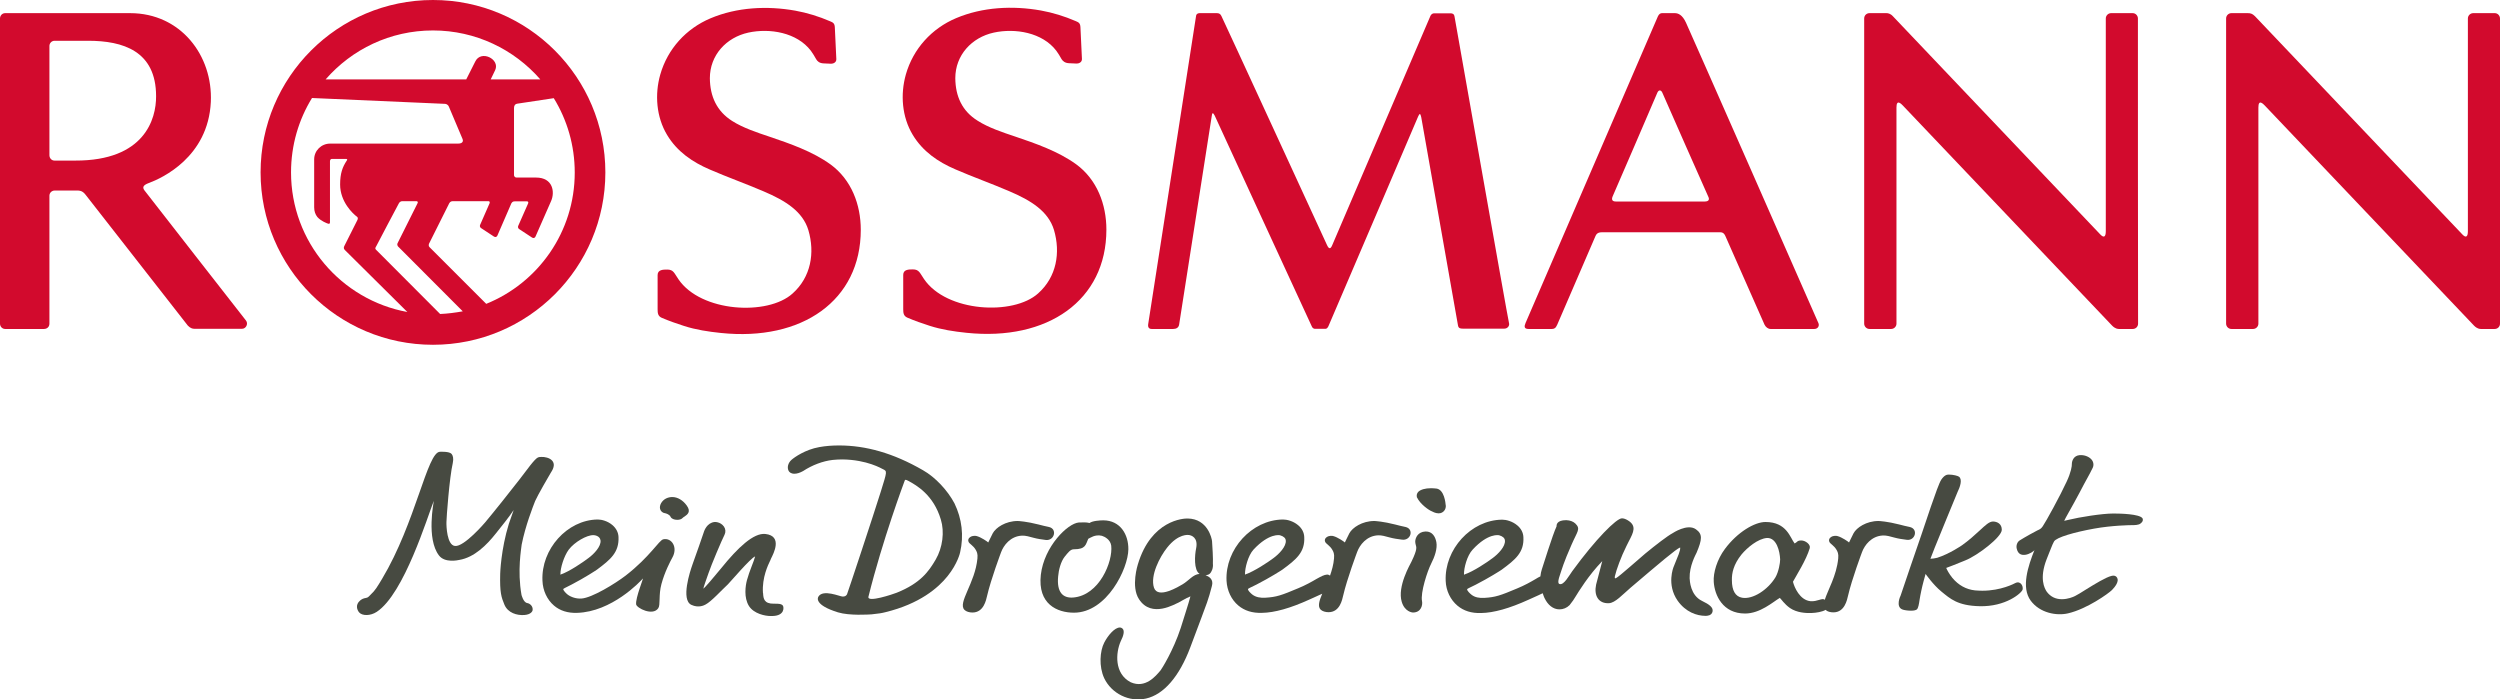
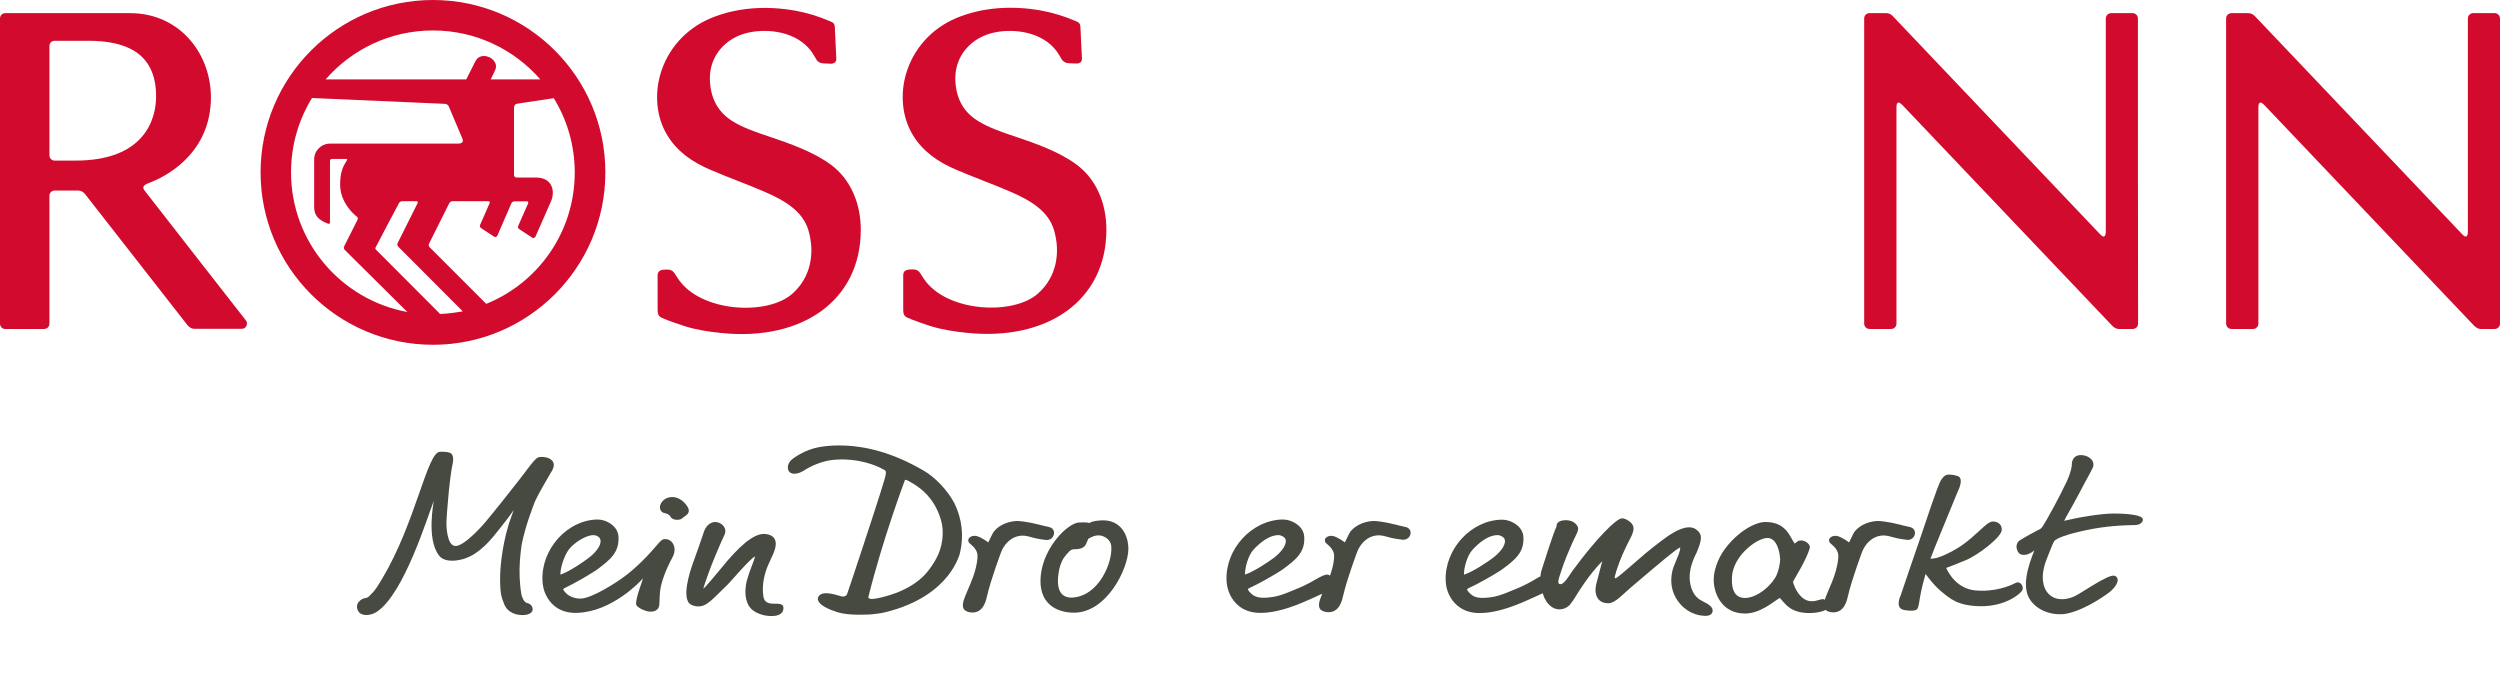
<svg xmlns="http://www.w3.org/2000/svg" version="1.1" id="Ebene_1" x="0px" y="0px" viewBox="0 0 150.24 42.03" style="enable-background:new 0 0 150.24 42.03;" xml:space="preserve">
  <style type="text/css">
	.st0{fill:#474A41;}
	.st1{fill:#D20A2D;}
</style>
  <g>
    <path class="st0" d="M63.04,31.67c-0.17-0.04-0.47-0.1-0.63-0.15c-0.7-0.18-1.2-0.21-1.25-0.21c-0.73,0-1.32,0.4-1.5,0.74   c-0.1,0.18-0.25,0.53-0.27,0.55c-0.06-0.06-0.43-0.31-0.68-0.38c-0.06-0.02-0.25-0.05-0.41,0.06c-0.11,0.07-0.14,0.19-0.09,0.29   c0.06,0.12,0.28,0.22,0.42,0.46c0.07,0.12,0.14,0.24,0.11,0.53c-0.14,1.49-1.2,2.66-0.78,3.09c0.11,0.11,0.3,0.16,0.48,0.16   c0.68,0,0.82-0.75,0.88-1c0.23-1,0.84-2.62,0.84-2.62c0.15-0.41,0.56-0.97,1.26-1c0.2-0.01,0.45,0.06,0.7,0.13   c0.22,0.06,0.48,0.1,0.73,0.13C63.36,32.51,63.56,31.79,63.04,31.67z" />
    <path class="st0" d="M84.47,31.67c-0.17-0.04-0.47-0.1-0.63-0.15c-0.7-0.18-1.2-0.21-1.25-0.21c-0.73,0-1.32,0.4-1.5,0.74   c-0.1,0.18-0.25,0.53-0.27,0.55c-0.06-0.06-0.43-0.31-0.68-0.38c-0.06-0.02-0.25-0.05-0.41,0.06c-0.11,0.07-0.14,0.19-0.09,0.29   c0.06,0.12,0.28,0.22,0.42,0.46c0.07,0.12,0.14,0.24,0.11,0.53c-0.03,0.37-0.13,0.71-0.24,1.03c-0.06-0.03-0.11-0.07-0.18-0.06   c-0.17,0.01-0.36,0.11-0.63,0.26c-0.27,0.16-0.66,0.38-1.1,0.56c-1.02,0.43-1.31,0.53-1.97,0.57c-0.31,0.02-0.58-0.03-0.79-0.19   c-0.09-0.07-0.28-0.25-0.26-0.33c0-0.03,0.15-0.09,0.51-0.27c0.8-0.41,1.49-0.85,1.56-0.9c0.83-0.61,1.36-1.04,1.31-1.96   c-0.01-0.27-0.14-0.52-0.37-0.71c-0.3-0.25-0.67-0.34-0.9-0.34c-0.01,0-0.02,0-0.03,0c-1.85,0.03-3.46,1.78-3.37,3.68   c0.03,0.59,0.29,1.14,0.71,1.49c0.37,0.31,0.84,0.46,1.42,0.44c0.75-0.01,1.71-0.28,2.85-0.8c0.09-0.04,0.2-0.09,0.31-0.14   c0.15-0.07,0.31-0.14,0.46-0.21c-0.18,0.43-0.28,0.76-0.1,0.95c0.11,0.11,0.3,0.16,0.48,0.16c0.68,0,0.82-0.75,0.88-1   c0.23-1,0.84-2.62,0.84-2.62c0.15-0.41,0.56-0.97,1.26-1c0.2-0.01,0.45,0.06,0.7,0.13c0.22,0.06,0.48,0.1,0.73,0.13   C84.79,32.51,84.99,31.79,84.47,31.67z M74.82,34.54v-0.03c-0.01-0.36,0.18-1.12,0.51-1.48c0.94-1.01,1.58-0.87,1.6-0.86   c0.21,0.06,0.33,0.17,0.34,0.31c0.04,0.36-0.41,0.82-0.74,1.06c-0.33,0.25-1.16,0.8-1.69,0.98L74.82,34.54z" />
    <path class="st0" d="M114.77,31.67c-0.17-0.04-0.47-0.1-0.63-0.15c-0.7-0.18-1.19-0.21-1.25-0.21c-0.73,0-1.32,0.4-1.5,0.74   c-0.1,0.18-0.25,0.53-0.27,0.55c-0.06-0.06-0.43-0.31-0.68-0.38c-0.06-0.02-0.25-0.05-0.41,0.06c-0.11,0.07-0.14,0.19-0.09,0.29   c0.06,0.12,0.28,0.22,0.42,0.46c0.07,0.12,0.14,0.24,0.11,0.53c-0.1,1.04-0.63,1.91-0.81,2.49c-0.01-0.01-0.01-0.01-0.02-0.02   c-0.15-0.1-0.43,0.13-0.83,0.1c-0.65-0.06-0.98-0.84-1.06-1.17c0.21-0.39,0.8-1.31,1.01-2.02c0.06-0.22-0.26-0.46-0.51-0.46   c-0.26,0-0.23,0.1-0.4,0.18c-0.27-0.34-0.47-1.29-1.75-1.29c-0.65,0-1.68,0.6-2.44,1.62c-0.47,0.63-0.71,1.43-0.67,1.98   c0.05,0.8,0.54,1.9,1.88,1.9c0.91,0,1.67-0.69,2.09-0.94c0.09,0.08,0.27,0.37,0.61,0.61c0.41,0.28,0.94,0.31,1.28,0.3   c0.3-0.01,0.66-0.07,0.86-0.19c0.11,0.11,0.3,0.15,0.47,0.15c0.68,0,0.82-0.75,0.88-1c0.23-1,0.84-2.62,0.84-2.62   c0.15-0.41,0.56-0.97,1.26-1c0.2-0.01,0.45,0.06,0.7,0.13c0.22,0.06,0.48,0.1,0.73,0.13C115.1,32.51,115.3,31.79,114.77,31.67z    M106.7,34.69c-0.46,0.76-1.37,1.35-2.01,1.23c-0.4-0.07-0.61-0.43-0.61-1.05c-0.01-0.42,0.09-0.94,0.58-1.55   c0.34-0.41,0.99-0.95,1.53-0.99c0.58-0.02,0.77,0.8,0.79,1.29C106.98,33.83,106.89,34.36,106.7,34.69z" />
    <path class="st0" d="M32.16,30.11c0.11-0.27,0.88-1.61,0.94-1.7c0.21-0.31,0.24-0.55,0.08-0.73c-0.15-0.17-0.45-0.23-0.65-0.22   c-0.09,0-0.16,0.01-0.2,0.03c-0.21,0.1-0.63,0.7-1.13,1.35c-0.34,0.45-1.7,2.15-2.05,2.56c0,0-1.26,1.48-1.81,1.41   c-0.48-0.05-0.52-1.2-0.51-1.44c0-0.25,0.18-2.68,0.38-3.54c0.06-0.28,0.01-0.45-0.07-0.55c-0.14-0.16-0.65-0.13-0.7-0.13   c-0.77,0.01-1.45,4.25-3.48,7.64c-0.29,0.48-0.41,0.69-0.67,0.93c-0.1,0.09-0.15,0.19-0.28,0.21c-0.18,0.03-0.26,0.07-0.37,0.16   c-0.3,0.26-0.18,0.56-0.06,0.71c0.19,0.22,0.68,0.22,1.06-0.03c1.65-1.08,3.06-5.75,3.43-6.67c0,0.07-0.46,2.27,0.31,3.28   c0.35,0.46,1.13,0.29,1.22,0.27c0.91-0.15,1.66-0.91,2.19-1.58c0.29-0.36,0.83-1.03,1.08-1.42c-0.05,0.15-0.22,0.63-0.29,0.83   c-0.48,1.55-0.52,2.99-0.52,3c-0.03,1.14,0.07,1.41,0.25,1.85c0.21,0.51,0.76,0.66,1.2,0.63c0.4-0.03,0.5-0.23,0.5-0.31   c0.02-0.2-0.14-0.38-0.33-0.41c-0.23-0.04-0.34-0.49-0.34-0.49c-0.26-1.45-0.01-2.8,0.01-3.02C31.57,31.61,32.03,30.44,32.16,30.11   z" />
    <path class="st0" d="M41.27,30.38c-0.23-0.32-0.55-0.51-0.87-0.51c-0.13,0-0.26,0.03-0.38,0.09c-0.25,0.13-0.41,0.41-0.35,0.63   c0.04,0.14,0.15,0.24,0.33,0.26c0.03,0.01,0.23,0.06,0.3,0.21c0.05,0.11,0.21,0.18,0.4,0.18c0.14,0,0.26-0.04,0.33-0.12   c0.03-0.03,0.07-0.06,0.11-0.08C41.3,30.93,41.55,30.76,41.27,30.38z" />
    <path class="st0" d="M46.59,36.28c-0.03,0-0.05,0-0.08,0c-0.6,0.01-0.63-0.32-0.65-0.6c0-0.02,0-0.04-0.01-0.06   c-0.06-0.91,0.31-1.67,0.43-1.92c0.02-0.03,0.03-0.06,0.03-0.07c0-0.01,0.02-0.04,0.03-0.07c0.14-0.28,0.71-1.35-0.34-1.47   c-0.71-0.08-1.66,0.82-2.66,2.06c-0.38,0.47-1,1.19-1.07,1.23c-0.01-0.05,0.21-0.65,0.31-0.94c0.16-0.48,0.8-1.99,0.96-2.3   c0.08-0.16,0.07-0.34-0.03-0.49c-0.22-0.31-0.57-0.28-0.57-0.28c-0.46,0.05-0.61,0.53-0.62,0.54c0,0.02-0.59,1.71-0.7,2l-0.02,0.06   c-0.12,0.34-0.7,2.08-0.05,2.38c0.43,0.2,0.76,0.03,0.85-0.02c0.35-0.18,0.97-0.87,1.34-1.21c0.1-0.09,1.38-1.6,1.64-1.68   c-0.06,0.27-0.35,0.89-0.49,1.42c-0.09,0.33-0.2,1.05,0.12,1.56c0.3,0.47,0.98,0.6,1.29,0.6c0.02,0,0.09,0,0.11,0   c0.76-0.01,0.7-0.53,0.64-0.62C46.97,36.28,46.76,36.28,46.59,36.28z" />
    <path class="st0" d="M55.47,28.26c-1.8-1.04-3.45-1.49-5.05-1.49c-0.41,0-0.81,0.03-1.19,0.1c-0.84,0.15-1.49,0.61-1.67,0.77   c-0.2,0.18-0.27,0.45-0.17,0.65c0.04,0.08,0.14,0.18,0.35,0.18c0.15,0,0.32-0.05,0.52-0.16c0.55-0.36,1.18-0.6,1.78-0.67   c0.2-0.02,0.4-0.03,0.59-0.03c1.49,0.02,2.37,0.56,2.42,0.58c0.28,0.13,0.26,0.13-0.11,1.33c-0.41,1.32-2.01,6.15-2.04,6.2   c-0.07,0.12-0.16,0.13-0.27,0.13c-0.15,0-1.18-0.46-1.45,0.01c-0.04,0.07-0.24,0.5,1.18,0.94c0.69,0.21,1.85,0.13,2.02,0.12   c0.42-0.04,0.64-0.08,0.83-0.13c2.05-0.5,3.16-1.45,3.73-2.16c0.62-0.77,0.76-1.43,0.76-1.44c0.23-1,0.11-2.01-0.34-2.94   C56.94,29.46,56.21,28.68,55.47,28.26z M56.23,33.63c-0.42,0.72-0.92,1.42-2.34,1.99c-0.2,0.08-1.79,0.62-1.7,0.24   c0.85-3.42,2.14-6.87,2.17-6.95c0.03-0.08,0.03-0.12,0.25,0c0.47,0.26,1.49,0.83,1.93,2.31C56.77,31.96,56.65,32.91,56.23,33.63z" />
-     <path class="st0" d="M85.67,31.94c-0.48,0.02-0.61,0.4-0.62,0.59c0,0.07,0.01,0.14,0.03,0.21c0.03,0.14,0.13,0.22-0.26,1.02   c-0.07,0.15-0.86,1.49-0.58,2.41c0.18,0.6,0.64,0.64,0.67,0.64c0.51,0,0.59-0.47,0.55-0.67c-0.11-0.52,0.33-1.84,0.54-2.25   c0.22-0.43,0.39-0.92,0.32-1.31C86.26,32.27,86.09,31.93,85.67,31.94z" />
-     <path class="st0" d="M86.88,30.35c-0.01-0.11-0.08-0.93-0.56-0.99c-0.11-0.01-0.22-0.02-0.32-0.02c-0.35,0-0.62,0.08-0.76,0.21   c-0.09,0.09-0.12,0.2-0.09,0.34l0.01,0.01c0.19,0.4,0.71,0.76,0.87,0.82c0.04,0.02,0.23,0.13,0.42,0.13c0.15,0,0.27-0.06,0.35-0.17   l0,0C86.91,30.53,86.89,30.38,86.88,30.35z" />
    <path class="st0" d="M102.28,36.11c-0.7-0.34-0.73-1.21-0.74-1.36c-0.02-0.74,0.36-1.41,0.42-1.54c0.33-0.79,0.37-1.11-0.04-1.4   c-0.51-0.37-1.4,0.23-1.4,0.23c-0.32,0.17-1.03,0.72-1.65,1.23c-0.34,0.28-1.55,1.37-1.75,1.47c0-0.01-0.11,0.09-0.07-0.12   c0.09-0.39,0.37-1.16,0.69-1.8c0.05-0.1,0.1-0.19,0.14-0.28c0.3-0.57,0.49-0.95-0.07-1.28c-0.12-0.07-0.23-0.11-0.34-0.11   c-0.33,0-1.57,1.24-2.98,3.17c-0.19,0.26-0.5,0.85-0.76,0.78c-0.03-0.01-0.17-0.02,0.01-0.53c0.13-0.38,0.21-0.72,0.7-1.83   c0.35-0.81,0.57-0.95,0.23-1.28c-0.13-0.12-0.31-0.19-0.54-0.2h-0.01c-0.58,0-0.58,0.29-0.58,0.38c-0.22,0.45-0.86,2.52-0.88,2.57   c-0.04,0.11-0.07,0.26-0.09,0.43c-0.09,0.04-0.18,0.09-0.29,0.16c-0.27,0.16-0.66,0.38-1.1,0.56c-1.02,0.43-1.31,0.53-1.97,0.57   c-0.31,0.02-0.58-0.03-0.78-0.19c-0.09-0.07-0.28-0.25-0.26-0.33c0-0.03,0.15-0.09,0.51-0.27c0.8-0.41,1.49-0.85,1.56-0.9   c0.83-0.61,1.36-1.04,1.31-1.96c-0.01-0.27-0.14-0.52-0.37-0.71c-0.3-0.25-0.67-0.34-0.9-0.34c-0.01,0-0.02,0-0.03,0   c-1.85,0.03-3.45,1.78-3.37,3.68c0.02,0.59,0.29,1.14,0.71,1.49c0.37,0.31,0.84,0.46,1.42,0.44c0.75-0.01,1.71-0.28,2.85-0.8   c0.09-0.04,0.2-0.09,0.31-0.14c0.18-0.08,0.36-0.16,0.54-0.25c0.04,0.1,0.06,0.2,0.12,0.31c0.19,0.39,0.5,0.66,0.89,0.66   c0.22,0,0.44-0.09,0.6-0.25l0.01-0.01c0.17-0.21,0.26-0.35,0.35-0.5c0.18-0.29,0.77-1.27,1.61-2.14c-0.05,0.21-0.33,1.25-0.37,1.41   c-0.14,0.65,0.13,1.15,0.77,1.12c0.38-0.02,0.81-0.51,1.3-0.93c1.8-1.53,2.74-2.33,2.98-2.42c0.03,0.18-0.13,0.51-0.39,1.16   c-0.01,0.02-0.44,1.07,0.24,2.04c0.48,0.68,1.15,0.91,1.67,0.91c0.05,0,0.09,0,0.13-0.01c0.17-0.02,0.28-0.12,0.3-0.26   C102.96,36.51,102.74,36.33,102.28,36.11z M87.98,34.54l0-0.03c-0.01-0.36,0.18-1.12,0.52-1.48c0.93-1.01,1.57-0.87,1.6-0.86   c0.21,0.06,0.33,0.17,0.34,0.31c0.04,0.36-0.41,0.82-0.74,1.06c-0.33,0.25-1.15,0.8-1.68,0.98L87.98,34.54z" />
    <path class="st0" d="M128.75,31.14c-0.19-0.25-1.3-0.28-1.74-0.28c-0.69,0-2.05,0.22-2.7,0.38c-0.09,0.02-0.19,0.04-0.26,0.06   c0.03-0.1,0.47-0.84,0.91-1.67c0.44-0.85,0.6-1.09,0.77-1.45c0.11-0.18,0.1-0.37-0.01-0.53c-0.13-0.18-0.4-0.3-0.66-0.3   c-0.02,0-0.04,0-0.07,0c-0.39,0.03-0.48,0.37-0.48,0.54l0,0c0.01,0.1-0.05,0.5-0.31,1.05c-0.37,0.81-1.25,2.42-1.44,2.69   c-0.11,0.16-0.18,0.18-0.33,0.25c-0.65,0.34-1.06,0.6-1.06,0.6c-0.15,0.1-0.22,0.31-0.17,0.5c0.08,0.34,0.3,0.39,0.52,0.36   c0.23-0.03,0.53-0.22,0.55-0.3c-0.39,0.98-0.82,2.26-0.23,3.06c0.55,0.74,1.55,0.92,2.24,0.76c1.13-0.26,2.43-1.19,2.64-1.4   c0.2-0.2,0.44-0.53,0.31-0.74c-0.04-0.07-0.12-0.16-0.34-0.11c-0.35,0.09-0.97,0.47-1.52,0.81c-0.28,0.18-0.53,0.33-0.67,0.4   c-0.12,0.06-0.43,0.19-0.79,0.19c-0.38,0-0.68-0.15-0.9-0.44c-0.15-0.21-0.46-0.81-0.02-1.95c0.03-0.09,0.1-0.26,0.15-0.38   c0.1-0.22,0.18-0.49,0.3-0.7c0.14-0.25,1.24-0.56,2.4-0.77c1.1-0.2,2.21-0.21,2.24-0.21c0.2,0,0.46,0,0.57-0.11   C128.81,31.33,128.79,31.19,128.75,31.14z" />
-     <path class="st0" d="M71.38,31.16c-0.23-0.01-2.2,0.08-3,2.76c0,0-0.43,1.33,0.07,2.09c0.76,1.17,2.18,0.27,2.38,0.2   c0.03-0.01,0.45-0.27,0.71-0.37c-0.06,0.27-0.55,1.78-0.58,1.89c-0.46,1.4-1.16,2.49-1.21,2.55c-0.3,0.36-0.92,1.11-1.8,0.72   c-1-0.52-0.9-1.78-0.6-2.46c0.4-0.78,0.02-0.82-0.04-0.83c-0.32-0.01-0.73,0.48-0.95,0.91c-0.26,0.5-0.33,1.43,0,2.14   c0.44,0.92,1.5,1.45,2.51,1.22c1.07-0.24,2-1.32,2.66-3.07c1.23-3.28,1.03-2.71,1.3-3.69c0.11-0.39-0.14-0.56-0.38-0.65   c0.1-0.01,0.18-0.03,0.25-0.09c0.12-0.11,0.22-0.35,0.19-0.61c0.02-0.22-0.03-1.12-0.05-1.34C72.83,32.37,72.58,31.18,71.38,31.16z    M71.06,35.12c-0.21,0.12-1.47,0.9-1.71,0.2c-0.24-0.73,0.35-1.86,0.79-2.41c0.68-0.86,1.28-0.76,1.3-0.76   c0.16,0.02,0.58,0.15,0.44,0.82c-0.08,0.38-0.15,1.29,0.21,1.52C71.7,34.51,71.44,34.9,71.06,35.12z" />
    <path class="st0" d="M121.11,35.04c-0.06,0.03-0.85,0.46-1.98,0.46c-0.15,0-0.3-0.01-0.44-0.02c-0.54-0.06-0.99-0.31-1.36-0.75   c-0.21-0.26-0.33-0.5-0.37-0.6c0.18-0.06,0.52-0.2,1.14-0.45c0.74-0.29,2.2-1.41,2.2-1.84c0-0.36-0.27-0.49-0.52-0.5   c-0.24,0-0.46,0.22-0.82,0.55c-0.29,0.27-0.66,0.6-1.04,0.87c-0.01,0.01-0.77,0.53-1.5,0.76c-0.11,0.03-0.31,0.06-0.41,0.06   l0.26-0.67c0.05-0.11,1.31-3.22,1.37-3.34c0.14-0.28,0.31-0.75,0.09-0.92c-0.06-0.05-0.34-0.13-0.62-0.13   c-0.11,0-0.26,0.03-0.45,0.31c-0.22,0.32-1.05,2.92-1.19,3.3c-0.14,0.37-1.21,3.55-1.25,3.66c-0.03,0.05-0.3,0.66,0.09,0.83   c0.11,0.05,0.35,0.08,0.54,0.08c0.17,0,0.29-0.03,0.35-0.08c0.08-0.08,0.12-0.3,0.16-0.58c0.03-0.17,0.06-0.36,0.1-0.53   c0.08-0.39,0.2-0.8,0.26-1.02c0,0,0.45,0.65,0.95,1.06c0.53,0.43,0.97,0.85,2.3,0.88c1.55,0.04,2.52-0.78,2.58-1   C121.6,35.23,121.43,34.88,121.11,35.04z" />
    <path class="st0" d="M67.81,33.01c0.01-0.88-0.48-1.74-1.51-1.74c-0.19,0-0.66,0.03-0.82,0.16c-0.21-0.05-0.39-0.04-0.65-0.03   c-0.66,0.05-2.08,1.43-2.28,3.14c-0.2,1.77,0.99,2.28,1.99,2.28C66.52,36.82,67.8,34.17,67.81,33.01z M64.48,35.91   c-0.61,0.04-0.98-0.32-0.89-1.27c0.03-0.38,0.16-0.89,0.39-1.18c0.21-0.26,0.35-0.45,0.55-0.45c0.73,0,0.71-0.28,0.87-0.63   c0.12-0.05,0.4-0.28,0.82-0.18c0.17,0.05,0.51,0.23,0.56,0.59C66.89,33.74,66.07,35.79,64.48,35.91z" />
    <path class="st0" d="M39.86,32.41c-0.26,0.06-0.79,1.04-2.26,2.18c-0.61,0.47-2.02,1.34-2.66,1.38c-0.3,0.02-0.62-0.08-0.83-0.24   c-0.09-0.07-0.27-0.25-0.26-0.33c0.01-0.03,0.15-0.09,0.5-0.27c0.79-0.41,1.46-0.85,1.53-0.9c0.82-0.61,1.33-1.04,1.29-1.96   c-0.01-0.27-0.14-0.52-0.36-0.71c-0.29-0.25-0.66-0.34-0.88-0.34c-0.01,0-0.02,0-0.03,0c-1.81,0.03-3.39,1.78-3.3,3.68   c0.02,0.59,0.28,1.14,0.69,1.49c0.36,0.31,0.83,0.46,1.39,0.44c2.08-0.06,3.79-1.87,3.95-2.06c0.07-0.08-0.45,1.17-0.4,1.55   c0.03,0.22,1,0.72,1.33,0.23c0.14-0.2,0.01-0.79,0.19-1.45c0.19-0.72,0.56-1.42,0.65-1.58C40.76,32.89,40.36,32.3,39.86,32.41z    M33.68,34.54l0-0.03c-0.01-0.36,0.21-1.09,0.5-1.48c0.34-0.45,1.08-0.88,1.48-0.87c0.04,0,0.39,0.02,0.43,0.32   c0.04,0.36-0.4,0.82-0.73,1.06c-0.33,0.25-1.13,0.8-1.65,0.98L33.68,34.54z" />
  </g>
-   <path class="st1" d="M87.41,0.99c-0.03-0.17-0.14-0.19-0.25-0.19c-0.07,0-0.9,0-0.97,0c-0.07,0-0.16,0.03-0.22,0.14  c-0.05,0.11-5.82,13.6-5.92,13.82c-0.1,0.23-0.2,0.2-0.31-0.05c-0.06-0.13-6.27-13.63-6.34-13.75c-0.06-0.13-0.15-0.17-0.27-0.17  c-0.23,0-0.86,0-1.04,0c-0.05,0-0.19,0.02-0.21,0.16C71.86,1.08,69.01,19.41,69,19.49c-0.01,0.08-0.02,0.28,0.21,0.28  c0.21,0,1.21,0,1.29,0c0.19,0,0.33-0.08,0.36-0.26c0.04-0.22,1.94-12.44,1.96-12.53C72.84,6.76,72.9,6.75,73,6.95  c0.05,0.11,5.79,12.59,5.84,12.68c0.04,0.09,0.12,0.13,0.18,0.13c0.18,0,0.53,0,0.64,0c0.06,0,0.12-0.05,0.17-0.15  c0.05-0.1,5.3-12.39,5.39-12.6c0.09-0.21,0.14-0.21,0.19,0.03c0.02,0.12,2.18,12.37,2.21,12.52c0.03,0.16,0.12,0.19,0.29,0.19  c0.12,0,2.28,0,2.5,0c0.18,0,0.31-0.16,0.28-0.31C90.59,19.03,87.44,1.12,87.41,0.99z" />
-   <path class="st1" d="M102.67,11.84c0.06,0.13,0.04,0.27-0.22,0.27c-0.35,0-5.15,0-5.34,0c-0.21,0-0.28-0.1-0.2-0.3  c0.07-0.16,2.61-6.03,2.69-6.24c0.09-0.2,0.23-0.16,0.3,0C100,5.81,102.61,11.72,102.67,11.84z M101.32,1.36  c-0.22-0.48-0.48-0.57-0.67-0.57c-0.26,0-0.65,0-0.77,0c-0.08,0-0.18,0.04-0.25,0.2c-0.07,0.16-7.83,18.15-7.95,18.42  c-0.09,0.21-0.09,0.36,0.18,0.36c0.32,0,1.33,0,1.4,0c0.13,0,0.23-0.04,0.32-0.25c0.11-0.25,2.22-5.14,2.3-5.33  c0.1-0.25,0.32-0.23,0.46-0.23c0.87,0,6.82,0,6.95,0c0.13,0,0.29-0.03,0.4,0.23c0,0,2.28,5.16,2.35,5.32  c0.07,0.15,0.22,0.26,0.36,0.26c0.87,0,2.2,0,2.63,0c0.22,0,0.32-0.19,0.25-0.35C109.23,19.29,101.52,1.78,101.32,1.36z" />
  <path class="st1" d="M57.41,4.7c0-1.39,0.99-2.45,2.31-2.74c1.29-0.28,2.92-0.01,3.76,1.09c0.11,0.15,0.22,0.33,0.32,0.51  C63.88,3.68,64,3.79,64.26,3.8c0.06,0,0.32,0.01,0.45,0.02c0.13,0,0.32-0.08,0.31-0.28c-0.02-0.38-0.08-1.69-0.09-1.9  c-0.01-0.26-0.12-0.3-0.28-0.37c-0.67-0.29-1.38-0.51-2.1-0.64c-1.69-0.3-3.5-0.21-5.09,0.46c-1.47,0.62-2.58,1.84-3.02,3.38  C54.1,5.67,54.2,7.02,54.85,8.1c0.6,1,1.52,1.63,2.57,2.08c1.06,0.46,2.16,0.85,3.23,1.31c1.32,0.56,2.35,1.21,2.69,2.33  c0.4,1.36,0.16,2.82-0.95,3.81c-1.49,1.35-5.51,1.13-6.86-0.86c-0.25-0.36-0.29-0.58-0.67-0.58c-0.24,0-0.58,0-0.58,0.33  c0,0.19,0,1.57,0,2.06c0,0.23,0.02,0.41,0.25,0.51c0.42,0.18,0.9,0.35,1.34,0.49c0.72,0.23,1.45,0.34,2.21,0.42  c4.88,0.51,8.41-1.95,8.41-6.2c0-1.51-0.56-3.01-1.82-3.93c-1.08-0.78-2.44-1.25-3.68-1.67c-0.72-0.24-1.59-0.53-2.23-0.94  C57.82,6.68,57.42,5.79,57.41,4.7" />
  <path class="st1" d="M150.24,1.11c0-0.17-0.14-0.32-0.31-0.32c-0.15,0-1.3,0-1.3,0c-0.17,0-0.32,0.14-0.32,0.32c0,12,0,12,0,12.78  c0,0.34-0.11,0.43-0.33,0.2c-0.7-0.73-11.92-12.55-12.47-13.12c-0.16-0.16-0.28-0.18-0.44-0.18c-0.18,0-0.97,0-0.97,0  c-0.17,0-0.32,0.14-0.32,0.32l0,18.34c0,0.17,0.14,0.32,0.32,0.32c0.15,0,1.3,0,1.3,0c0.17,0,0.32-0.14,0.32-0.32  c0,0,0-12.55,0-12.99c0-0.52,0.28-0.23,0.42-0.08c0.83,0.87,11.27,11.86,12.54,13.19c0.19,0.19,0.34,0.2,0.42,0.2  c0.1,0,0.82,0,0.82,0c0.18,0,0.32-0.14,0.32-0.32C150.24,19.45,150.24,1.11,150.24,1.11z" />
  <path class="st1" d="M14.78,19.26c-0.31-0.4-5.8-7.42-6.1-7.82C8.55,11.26,8.59,11.13,8.94,11c0.79-0.29,3.57-1.56,3.73-4.87  c0.13-2.79-1.81-5.34-4.85-5.34c0,0-7.4,0-7.51,0C0.13,0.79,0,0.94,0,1.11c0,0.23,0,18.17,0,18.34c0,0.18,0.14,0.32,0.31,0.32  s2.16,0,2.33,0c0.17,0,0.33-0.11,0.33-0.32c0-0.17,0-7.52,0-7.69c0-0.17,0.14-0.31,0.32-0.31c0.18,0,1.25,0,1.36,0s0.3,0,0.49,0.25  c0.19,0.25,6.15,7.87,6.15,7.87c0.15,0.15,0.27,0.19,0.4,0.19c0.14,0,2.28,0,2.84,0C14.78,19.77,14.94,19.46,14.78,19.26z   M4.53,9.65c0,0-1.07,0-1.26,0c-0.18,0-0.3-0.16-0.3-0.32c0-0.19,0-6.27,0-6.57c0-0.16,0.13-0.31,0.31-0.31c0.18,0,2.01,0,2.01,0  c2.1,0,4.09,0.61,4.09,3.33C9.39,7.16,8.68,9.66,4.53,9.65z" />
  <path class="st1" d="M42.66,4.7c0-1.39,0.99-2.45,2.31-2.74c1.29-0.28,2.92-0.01,3.76,1.09c0.11,0.15,0.22,0.33,0.32,0.51  c0.07,0.12,0.19,0.24,0.45,0.25c0.06,0,0.32,0.01,0.45,0.02c0.13,0,0.32-0.08,0.31-0.28c-0.02-0.38-0.08-1.69-0.09-1.9  c-0.01-0.26-0.12-0.3-0.28-0.37c-0.67-0.29-1.38-0.51-2.1-0.64c-1.69-0.3-3.5-0.21-5.09,0.46c-1.47,0.62-2.58,1.84-3.02,3.38  c-0.34,1.19-0.24,2.55,0.41,3.63c0.6,1,1.52,1.63,2.57,2.08c1.06,0.46,2.16,0.85,3.23,1.31c1.32,0.56,2.35,1.21,2.69,2.33  c0.4,1.36,0.16,2.82-0.95,3.81c-1.49,1.35-5.51,1.13-6.86-0.86c-0.25-0.36-0.29-0.58-0.67-0.58c-0.24,0-0.58,0-0.58,0.33  c0,0.19,0,1.57,0,2.06c0,0.23,0.02,0.41,0.25,0.51c0.42,0.18,0.9,0.35,1.34,0.49c0.72,0.23,1.45,0.34,2.21,0.42  c4.88,0.51,8.41-1.95,8.41-6.2c0-1.51-0.56-3.01-1.82-3.93c-1.08-0.78-2.44-1.25-3.68-1.67c-0.72-0.24-1.59-0.53-2.23-0.94  C43.07,6.68,42.67,5.79,42.66,4.7" />
  <g>
    <path class="st1" d="M26.02,0C20.3,0,15.66,4.64,15.66,10.36c0,5.72,4.64,10.36,10.36,10.36s10.36-4.64,10.36-10.36   C36.38,4.64,31.74,0,26.02,0z M26.02,1.83c2.57,0,4.88,1.14,6.45,2.94h-2.98l0.27-0.56c0.3-0.66-0.86-1.23-1.2-0.51l-0.54,1.07   h-8.45C21.14,2.97,23.44,1.83,26.02,1.83z M17.49,10.36c0-1.64,0.46-3.17,1.26-4.47c0,0,7.89,0.35,7.97,0.35   c0.08,0,0.2,0.03,0.26,0.18c0.06,0.14,0.78,1.85,0.82,1.94c0.04,0.09,0.04,0.27-0.27,0.27c-0.34,0-7.17,0-7.69,0   c-0.53,0-0.96,0.42-0.96,0.95c0,0,0,2.71,0,2.88c0,0.23,0.07,0.43,0.19,0.58c0.22,0.25,0.58,0.38,0.64,0.4   c0.1,0.04,0.12-0.03,0.12-0.08c0-0.05,0-3.6,0-3.67c0-0.1,0.06-0.14,0.12-0.14c0.06,0,0.82,0,0.84,0s0.12,0,0.05,0.1   c-0.26,0.39-0.4,0.77-0.4,1.44c0,1.04,0.77,1.76,1.02,1.94c0.03,0.02,0.07,0.09,0.02,0.19c-0.05,0.1-0.75,1.5-0.78,1.55   c-0.04,0.08-0.07,0.17,0.03,0.26l3.75,3.72C20.5,18.02,17.49,14.54,17.49,10.36z M26.45,18.87c0,0-3.6-3.61-3.85-3.86   c-0.09-0.09-0.02-0.15,0.02-0.23c0.04-0.08,1.29-2.46,1.35-2.56c0.05-0.11,0.17-0.13,0.2-0.13c0.08,0,0.82,0,0.85,0   c0.02,0,0.13,0.01,0.07,0.13c-0.06,0.11-1.18,2.35-1.2,2.4c-0.03,0.06-0.01,0.14,0.03,0.19c0.05,0.05,3.89,3.9,3.89,3.9   C27.36,18.79,26.91,18.85,26.45,18.87z M29.22,18.26l-3.41-3.41c-0.07-0.07-0.04-0.16-0.03-0.2l1.22-2.44   c0.06-0.1,0.14-0.12,0.22-0.12c0,0,2.09,0,2.14,0c0.06,0,0.09,0.06,0.06,0.13l-0.57,1.3c-0.01,0.03-0.03,0.12,0.05,0.18l0.79,0.52   c0.1,0.06,0.17,0,0.2-0.06c0.02-0.05,0.84-1.94,0.84-1.94c0.06-0.1,0.12-0.12,0.22-0.12h0.72c0.03,0,0.11,0.02,0.07,0.12   s-0.6,1.36-0.6,1.36c-0.01,0.03-0.03,0.12,0.05,0.18l0.79,0.52c0.1,0.06,0.17,0,0.2-0.06c0.03-0.06,0.87-1.98,0.94-2.14   c0.23-0.52,0.13-1.41-0.91-1.41c0,0-1.04,0-1.16,0c-0.13,0-0.16-0.1-0.16-0.15c0-0.05,0-4.03,0-4.03c0-0.16,0.08-0.25,0.2-0.26   c0.05-0.01,2.19-0.33,2.19-0.33c0.8,1.3,1.26,2.83,1.26,4.47C34.54,13.94,32.34,17,29.22,18.26z" />
  </g>
  <path class="st1" d="M128.48,1.11c0-0.17-0.14-0.32-0.31-0.32c-0.15,0-1.3,0-1.3,0c-0.17,0-0.32,0.14-0.32,0.32c0,12,0,12,0,12.78  c0,0.34-0.11,0.43-0.33,0.2c-0.7-0.73-11.92-12.55-12.47-13.12c-0.15-0.16-0.3-0.18-0.38-0.18c-0.18,0-1.02,0-1.02,0  c-0.18,0-0.32,0.14-0.32,0.32v18.34c0,0.17,0.14,0.32,0.32,0.32c0.15,0,1.3,0,1.3,0c0.17,0,0.32-0.14,0.32-0.32c0,0,0-12.55,0-12.99  c0-0.52,0.28-0.23,0.42-0.08c0.83,0.87,11.27,11.86,12.54,13.19c0.19,0.19,0.34,0.2,0.42,0.2c0.1,0,0.82,0,0.82,0  c0.18,0,0.32-0.14,0.32-0.32C128.48,19.45,128.48,1.11,128.48,1.11z" />
</svg>